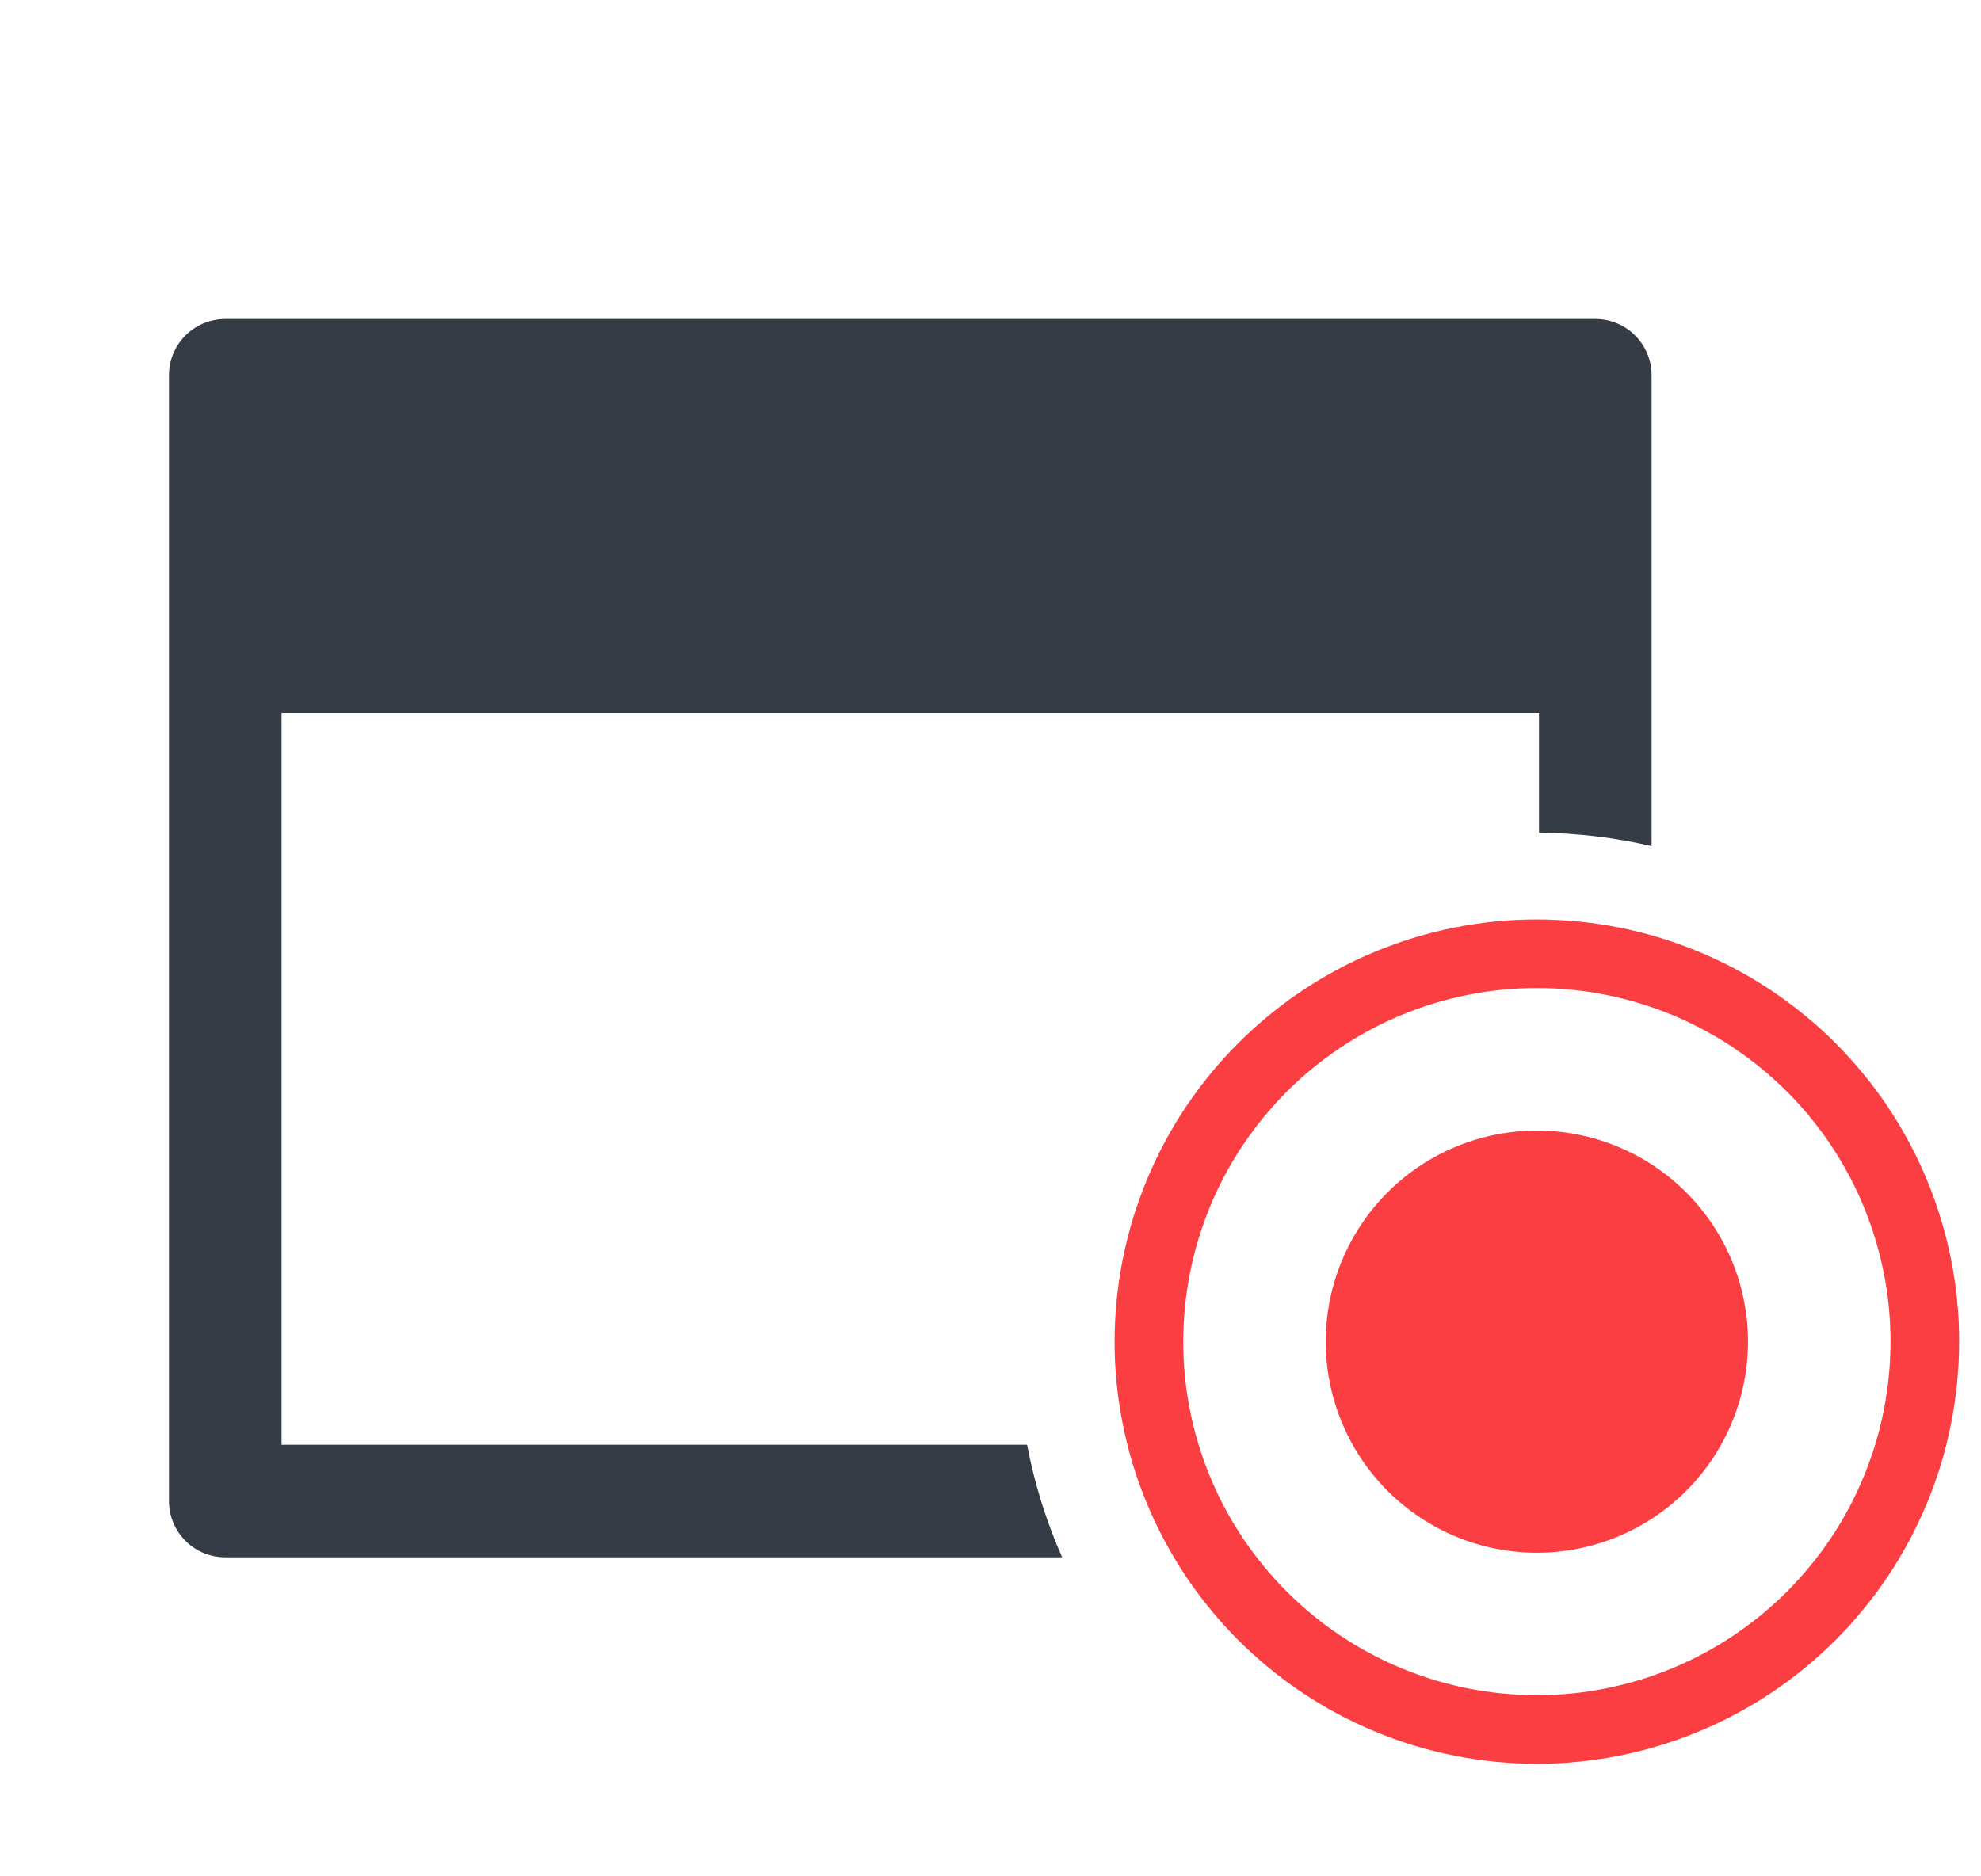
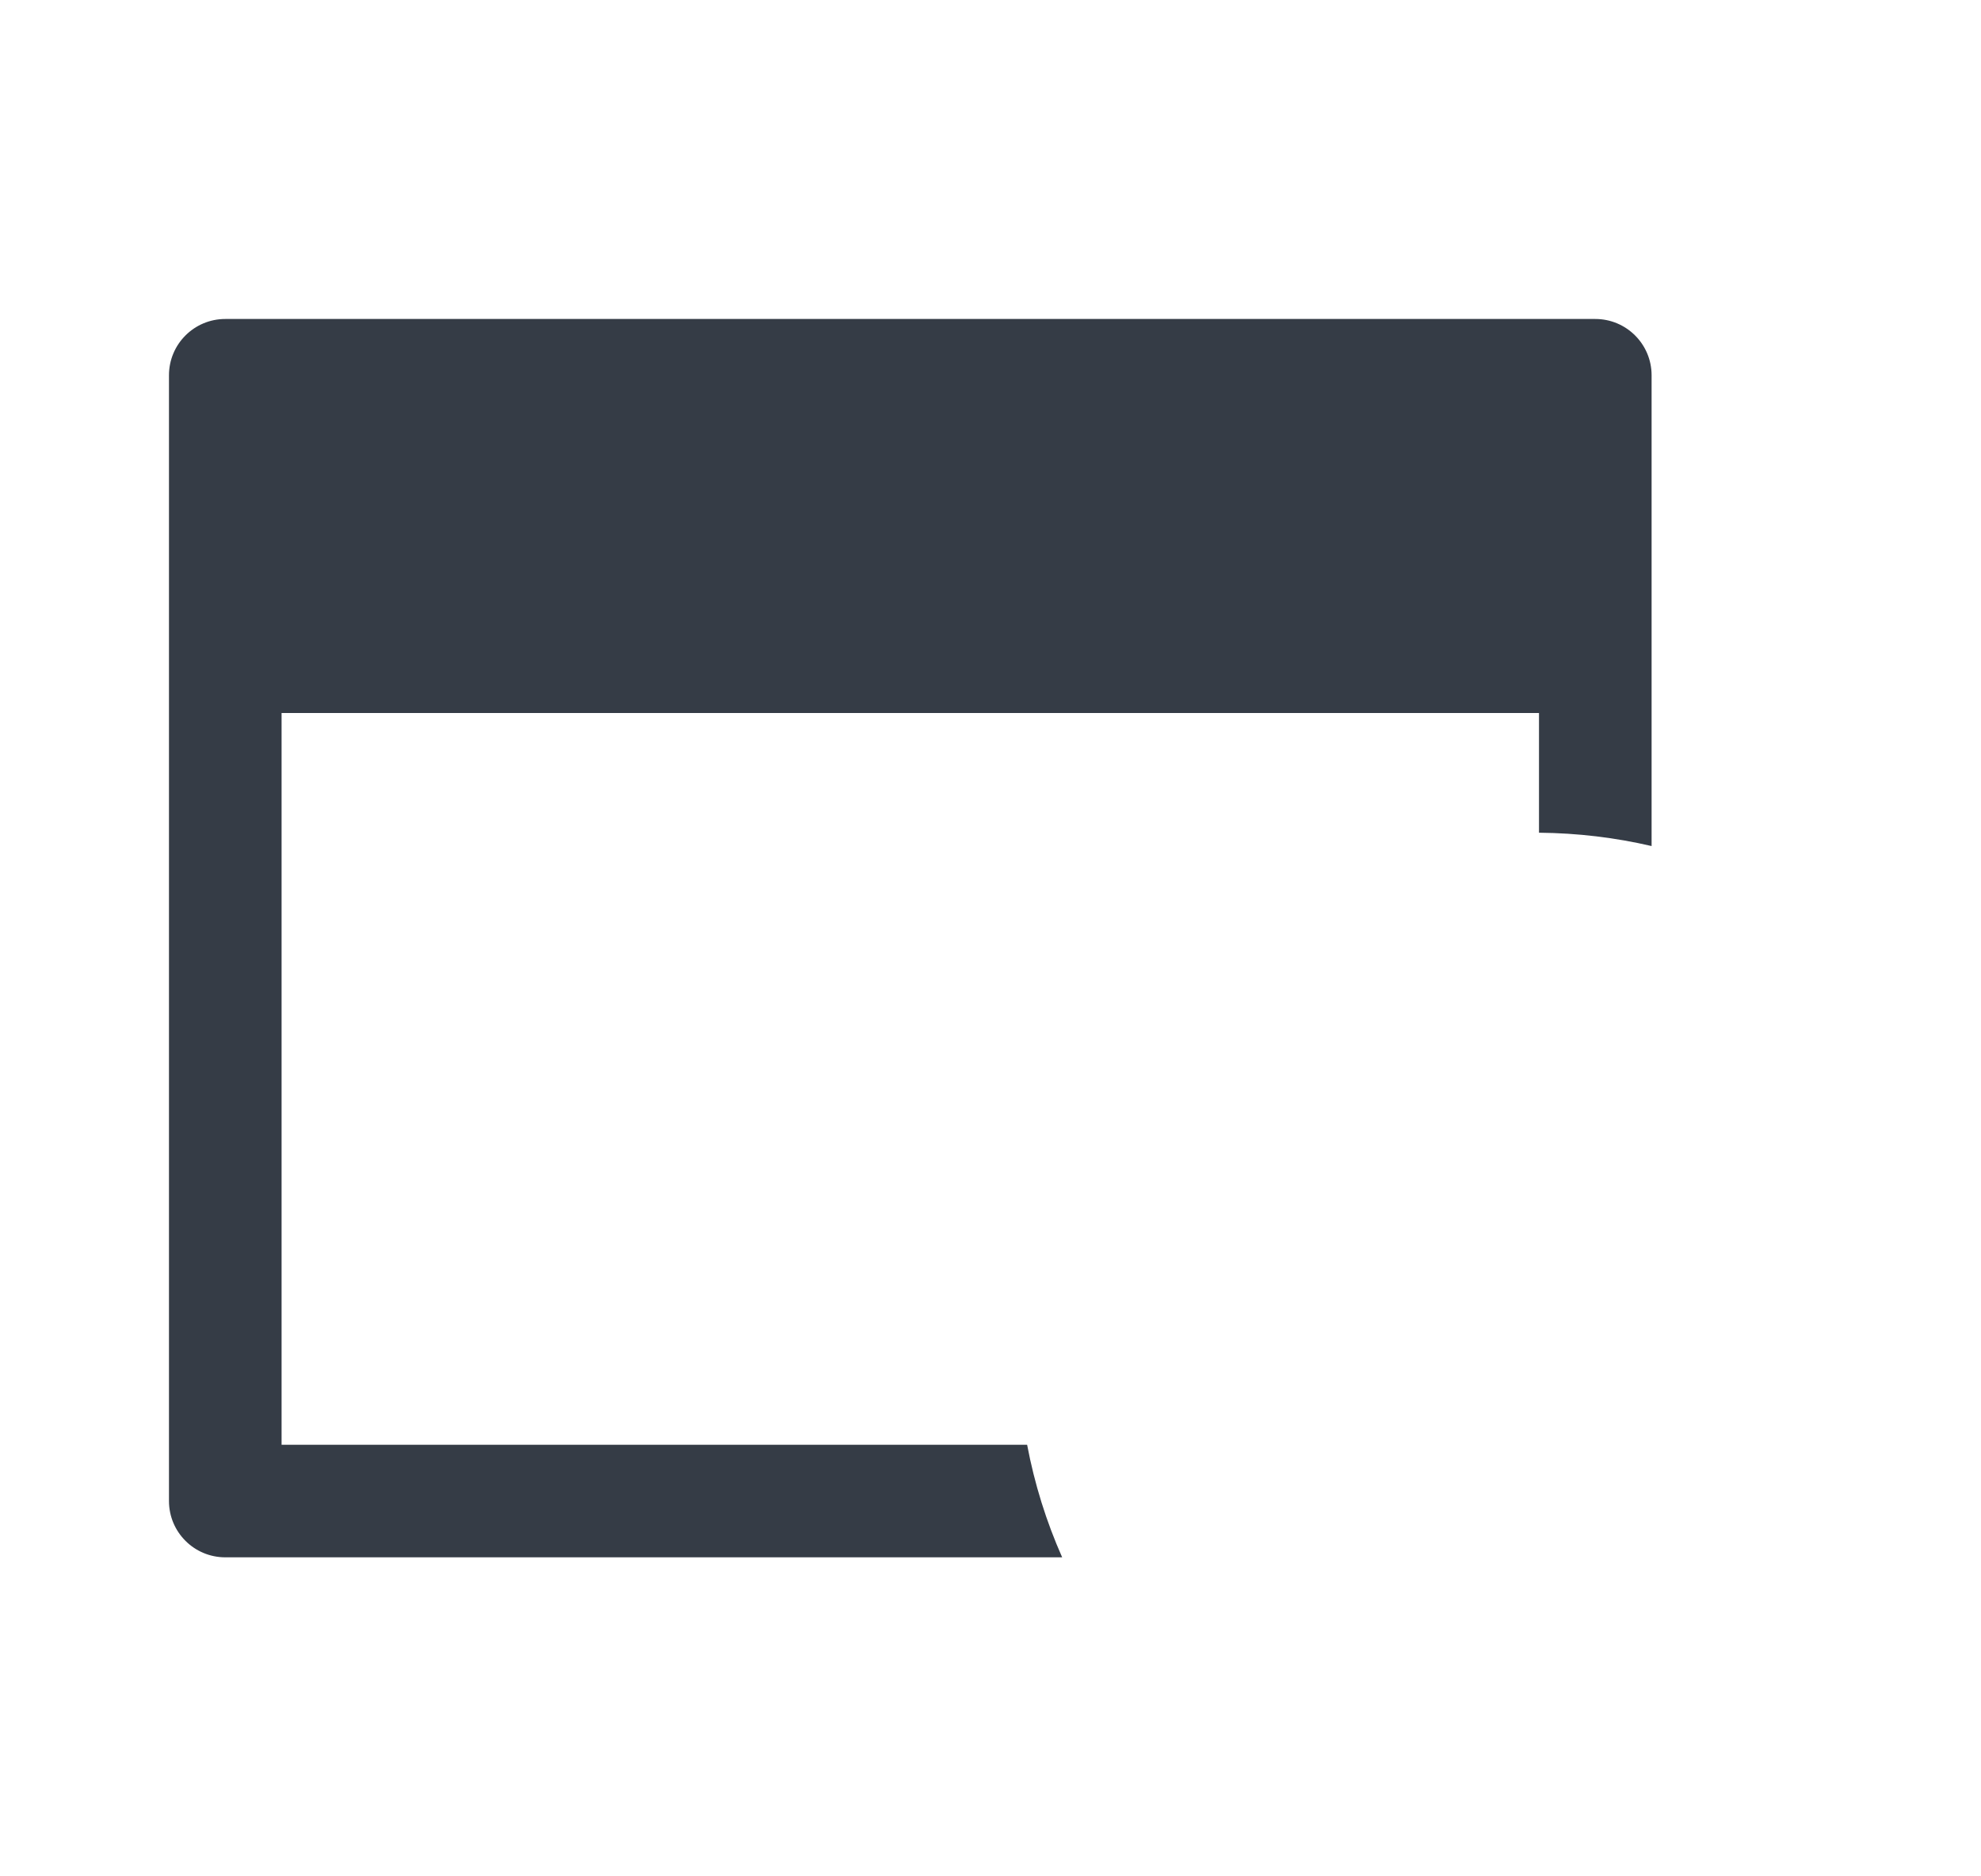
<svg xmlns="http://www.w3.org/2000/svg" width="57" height="54" viewBox="0 0 57 54" fill="none">
  <path d="M45.902 9.18C46.796 9.18 47.522 9.905 47.522 10.8V24.349C46.48 24.106 45.395 23.975 44.282 23.965V20.52H8.102V41.58H29.554C29.767 42.71 30.108 43.795 30.562 44.819H6.482C5.587 44.819 4.862 44.094 4.862 43.199V10.8C4.862 9.905 5.587 9.18 6.482 9.18H45.902Z" fill="#353C46" />
-   <path d="M44.221 26.461C44.419 26.461 44.618 26.466 44.818 26.477C45.016 26.487 45.214 26.501 45.411 26.52C45.61 26.54 45.808 26.563 46.004 26.593C46.2 26.621 46.397 26.656 46.592 26.695C46.786 26.734 46.98 26.777 47.173 26.825C47.365 26.873 47.557 26.926 47.747 26.983C47.938 27.041 48.127 27.104 48.314 27.172C48.501 27.239 48.687 27.31 48.871 27.386C49.054 27.462 49.235 27.543 49.415 27.629C49.596 27.713 49.773 27.802 49.949 27.896C50.124 27.99 50.297 28.087 50.468 28.189C50.638 28.292 50.806 28.398 50.972 28.509C51.137 28.62 51.299 28.734 51.458 28.852C51.618 28.97 51.775 29.092 51.929 29.219C52.083 29.344 52.233 29.475 52.381 29.608C52.528 29.742 52.672 29.879 52.813 30.02C52.953 30.16 53.09 30.304 53.223 30.452C53.358 30.599 53.487 30.75 53.612 30.903C53.739 31.057 53.862 31.214 53.981 31.374C54.099 31.533 54.213 31.695 54.324 31.86C54.434 32.026 54.541 32.194 54.643 32.364C54.744 32.535 54.842 32.709 54.936 32.884C55.03 33.059 55.119 33.236 55.204 33.415C55.289 33.595 55.371 33.778 55.447 33.962C55.523 34.145 55.594 34.331 55.66 34.519C55.727 34.706 55.789 34.895 55.847 35.085C55.906 35.275 55.959 35.466 56.006 35.658C56.055 35.85 56.099 36.045 56.137 36.24C56.176 36.436 56.21 36.632 56.239 36.828C56.269 37.025 56.294 37.222 56.312 37.421C56.332 37.618 56.347 37.816 56.358 38.015C56.367 38.214 56.371 38.413 56.371 38.611C56.371 38.81 56.366 39.009 56.356 39.208C56.346 39.406 56.331 39.604 56.312 39.802C56.292 40 56.268 40.198 56.239 40.395C56.21 40.591 56.176 40.786 56.137 40.981C56.099 41.176 56.055 41.37 56.006 41.563C55.959 41.756 55.907 41.947 55.849 42.138C55.79 42.328 55.727 42.517 55.66 42.704C55.594 42.891 55.523 43.077 55.447 43.262C55.371 43.444 55.289 43.625 55.203 43.806C55.119 43.986 55.03 44.163 54.936 44.338C54.843 44.513 54.745 44.686 54.643 44.857C54.541 45.028 54.434 45.196 54.324 45.362C54.212 45.527 54.098 45.689 53.981 45.848C53.862 46.008 53.739 46.164 53.612 46.318C53.487 46.472 53.358 46.624 53.224 46.772C53.09 46.918 52.953 47.062 52.813 47.203C52.672 47.344 52.528 47.48 52.381 47.612C52.233 47.747 52.083 47.877 51.929 48.003C51.775 48.13 51.618 48.253 51.458 48.371C51.299 48.489 51.137 48.603 50.972 48.714C50.806 48.824 50.638 48.931 50.468 49.033C50.297 49.134 50.124 49.232 49.949 49.326C49.773 49.42 49.596 49.51 49.416 49.595C49.236 49.68 49.054 49.76 48.87 49.836C48.687 49.912 48.501 49.984 48.314 50.051C48.127 50.118 47.938 50.18 47.747 50.237C47.557 50.296 47.365 50.349 47.173 50.397C46.981 50.445 46.787 50.489 46.592 50.527C46.397 50.567 46.2 50.601 46.004 50.629C45.808 50.659 45.61 50.684 45.411 50.702C45.214 50.722 45.016 50.737 44.818 50.747C44.618 50.756 44.419 50.761 44.221 50.761C44.023 50.761 43.824 50.756 43.624 50.746C43.426 50.736 43.228 50.721 43.031 50.702C42.832 50.683 42.634 50.658 42.438 50.629C42.241 50.601 42.045 50.567 41.85 50.527C41.656 50.489 41.462 50.445 41.269 50.397C41.076 50.349 40.885 50.296 40.695 50.238C40.504 50.18 40.315 50.118 40.128 50.051C39.941 49.984 39.756 49.912 39.572 49.836C39.388 49.76 39.206 49.679 39.026 49.593C38.846 49.509 38.669 49.42 38.493 49.326C38.319 49.233 38.146 49.135 37.975 49.033C37.805 48.931 37.636 48.824 37.47 48.714C37.305 48.603 37.143 48.488 36.985 48.371C36.825 48.253 36.667 48.13 36.513 48.003C36.359 47.877 36.209 47.748 36.063 47.614C35.915 47.481 35.77 47.344 35.629 47.203C35.488 47.062 35.352 46.918 35.219 46.772C35.084 46.624 34.955 46.472 34.829 46.318C34.703 46.164 34.58 46.008 34.461 45.848C34.343 45.689 34.229 45.527 34.118 45.362C34.008 45.196 33.901 45.028 33.799 44.857C33.698 44.686 33.6 44.513 33.506 44.338C33.412 44.163 33.322 43.986 33.237 43.807C33.153 43.626 33.072 43.444 32.996 43.26C32.92 43.077 32.848 42.891 32.782 42.704C32.714 42.517 32.651 42.328 32.593 42.138C32.535 41.947 32.483 41.756 32.436 41.563C32.387 41.371 32.343 41.177 32.305 40.981C32.266 40.786 32.232 40.591 32.203 40.395C32.173 40.198 32.148 40 32.13 39.802C32.11 39.604 32.094 39.406 32.084 39.208C32.075 39.009 32.071 38.81 32.071 38.611C32.071 38.413 32.076 38.214 32.086 38.015C32.096 37.816 32.111 37.618 32.13 37.421C32.149 37.222 32.174 37.025 32.203 36.828C32.232 36.632 32.265 36.436 32.305 36.24C32.343 36.046 32.387 35.852 32.436 35.658C32.483 35.466 32.535 35.275 32.593 35.085C32.651 34.895 32.714 34.706 32.782 34.519C32.848 34.331 32.92 34.145 32.996 33.962C33.072 33.778 33.153 33.595 33.239 33.415C33.322 33.236 33.412 33.059 33.506 32.884C33.599 32.709 33.697 32.535 33.799 32.364C33.901 32.194 34.008 32.026 34.118 31.86C34.23 31.695 34.344 31.533 34.461 31.374C34.58 31.214 34.703 31.057 34.829 30.903C34.955 30.75 35.084 30.599 35.218 30.452C35.352 30.304 35.489 30.16 35.629 30.02C35.77 29.879 35.915 29.742 36.063 29.609C36.209 29.475 36.359 29.344 36.513 29.219C36.667 29.092 36.825 28.97 36.985 28.852C37.143 28.733 37.305 28.619 37.47 28.509C37.636 28.398 37.805 28.292 37.975 28.189C38.146 28.088 38.319 27.991 38.493 27.896C38.669 27.802 38.846 27.713 39.026 27.628C39.206 27.543 39.388 27.462 39.572 27.386C39.756 27.31 39.941 27.239 40.128 27.172C40.315 27.103 40.504 27.04 40.695 26.983C40.885 26.926 41.077 26.873 41.269 26.825C41.461 26.777 41.655 26.734 41.85 26.695C42.045 26.656 42.241 26.621 42.438 26.593C42.634 26.562 42.832 26.539 43.031 26.52C43.228 26.5 43.426 26.485 43.624 26.475C43.824 26.465 44.023 26.461 44.221 26.461ZM43.721 28.447C43.555 28.455 43.389 28.468 43.223 28.484C43.058 28.501 42.893 28.521 42.728 28.545C42.563 28.57 42.398 28.599 42.236 28.632C42.073 28.664 41.91 28.701 41.748 28.741C41.586 28.782 41.426 28.825 41.267 28.874C41.108 28.922 40.95 28.975 40.793 29.031C40.636 29.087 40.481 29.146 40.327 29.21C40.173 29.274 40.021 29.341 39.871 29.412C39.72 29.483 39.571 29.558 39.425 29.637C39.278 29.716 39.133 29.798 38.99 29.883C38.847 29.969 38.706 30.058 38.569 30.15C38.43 30.244 38.293 30.339 38.158 30.439C38.026 30.537 37.895 30.639 37.766 30.745C37.636 30.85 37.51 30.96 37.387 31.072C37.265 31.183 37.144 31.298 37.026 31.415C36.908 31.534 36.793 31.655 36.682 31.778C36.571 31.901 36.462 32.027 36.356 32.156C36.249 32.285 36.147 32.416 36.049 32.55C35.95 32.683 35.853 32.819 35.76 32.958C35.668 33.096 35.578 33.237 35.492 33.381C35.407 33.522 35.325 33.667 35.246 33.815C35.168 33.961 35.094 34.11 35.022 34.26C34.951 34.412 34.883 34.564 34.82 34.717C34.756 34.871 34.697 35.027 34.641 35.184C34.584 35.34 34.532 35.498 34.485 35.657C34.436 35.816 34.391 35.977 34.351 36.139C34.31 36.301 34.274 36.463 34.242 36.625C34.209 36.789 34.181 36.953 34.157 37.118C34.131 37.283 34.111 37.448 34.096 37.613C34.079 37.779 34.066 37.945 34.058 38.111C34.05 38.278 34.045 38.445 34.045 38.611C34.045 38.777 34.05 38.944 34.058 39.11C34.066 39.276 34.078 39.443 34.094 39.609C34.11 39.774 34.13 39.94 34.154 40.105C34.18 40.269 34.209 40.433 34.242 40.596C34.274 40.759 34.31 40.922 34.351 41.084C34.391 41.246 34.436 41.407 34.485 41.565C34.532 41.724 34.584 41.882 34.641 42.039C34.697 42.196 34.756 42.351 34.82 42.505C34.883 42.659 34.951 42.811 35.022 42.961C35.093 43.113 35.167 43.261 35.246 43.407C35.325 43.554 35.407 43.699 35.492 43.843C35.578 43.984 35.668 44.125 35.76 44.264C35.853 44.402 35.95 44.539 36.049 44.674C36.147 44.806 36.249 44.937 36.356 45.065C36.461 45.195 36.569 45.322 36.682 45.445C36.793 45.568 36.908 45.688 37.026 45.807C37.144 45.924 37.264 46.039 37.388 46.15C37.51 46.262 37.636 46.37 37.766 46.477C37.894 46.582 38.026 46.685 38.159 46.785C38.293 46.884 38.43 46.98 38.569 47.072C38.706 47.164 38.847 47.254 38.99 47.34C39.132 47.425 39.277 47.506 39.425 47.585C39.572 47.663 39.72 47.739 39.869 47.81C40.021 47.881 40.175 47.948 40.327 48.012C40.481 48.075 40.636 48.136 40.793 48.191C40.95 48.248 41.108 48.301 41.267 48.35C41.426 48.397 41.586 48.441 41.748 48.481C41.91 48.522 42.073 48.558 42.235 48.591C42.398 48.623 42.563 48.651 42.728 48.676C42.893 48.701 43.058 48.721 43.223 48.736C43.389 48.754 43.555 48.766 43.721 48.774C43.888 48.782 44.055 48.787 44.221 48.787C44.387 48.787 44.554 48.782 44.721 48.774C44.887 48.766 45.053 48.755 45.219 48.738C45.384 48.722 45.549 48.702 45.714 48.678C45.879 48.652 46.043 48.623 46.206 48.591C46.369 48.558 46.532 48.522 46.694 48.481C46.856 48.441 47.016 48.396 47.175 48.348C47.334 48.3 47.492 48.248 47.649 48.191C47.806 48.136 47.962 48.075 48.115 48.012C48.269 47.948 48.421 47.881 48.571 47.81C48.722 47.74 48.871 47.664 49.017 47.585C49.164 47.506 49.31 47.425 49.453 47.34C49.595 47.254 49.735 47.164 49.873 47.072C50.012 46.98 50.149 46.883 50.283 46.783C50.416 46.684 50.547 46.582 50.676 46.477C50.805 46.371 50.932 46.263 51.055 46.15C51.177 46.039 51.299 45.924 51.417 45.807C51.535 45.688 51.649 45.568 51.76 45.444C51.871 45.322 51.98 45.195 52.086 45.065C52.191 44.937 52.295 44.806 52.395 44.673C52.494 44.539 52.59 44.402 52.682 44.264C52.774 44.126 52.863 43.986 52.95 43.843C53.034 43.699 53.117 43.554 53.196 43.407C53.273 43.261 53.348 43.112 53.42 42.962C53.491 42.81 53.559 42.658 53.622 42.505C53.686 42.351 53.745 42.196 53.801 42.039C53.858 41.882 53.911 41.724 53.959 41.565C54.007 41.407 54.051 41.246 54.091 41.084C54.132 40.922 54.168 40.76 54.2 40.598C54.233 40.434 54.261 40.269 54.285 40.105C54.311 39.94 54.332 39.774 54.347 39.609C54.364 39.443 54.376 39.276 54.384 39.11C54.392 38.944 54.397 38.777 54.397 38.611C54.397 38.445 54.392 38.278 54.384 38.111C54.376 37.945 54.364 37.779 54.348 37.613C54.332 37.448 54.312 37.283 54.287 37.118C54.262 36.953 54.233 36.789 54.2 36.626C54.168 36.463 54.132 36.301 54.091 36.139C54.051 35.977 54.006 35.816 53.957 35.657C53.91 35.498 53.858 35.34 53.801 35.184C53.745 35.027 53.686 34.871 53.622 34.717C53.559 34.563 53.491 34.411 53.42 34.262C53.349 34.11 53.275 33.96 53.196 33.815C53.117 33.668 53.034 33.523 52.95 33.381C52.863 33.237 52.774 33.096 52.682 32.958C52.59 32.819 52.494 32.682 52.394 32.548C52.295 32.415 52.191 32.285 52.086 32.156C51.981 32.027 51.872 31.9 51.76 31.776C51.649 31.654 51.535 31.533 51.417 31.415C51.299 31.298 51.177 31.184 51.054 31.072C50.931 30.961 50.806 30.851 50.676 30.745C50.547 30.639 50.416 30.537 50.282 30.439C50.149 30.339 50.012 30.244 49.873 30.15C49.736 30.058 49.596 29.969 49.453 29.883C49.31 29.798 49.164 29.716 49.017 29.637C48.87 29.559 48.722 29.484 48.572 29.412C48.421 29.341 48.268 29.274 48.115 29.21C47.962 29.146 47.806 29.087 47.649 29.031C47.492 28.975 47.334 28.922 47.175 28.874C47.016 28.825 46.855 28.782 46.694 28.741C46.532 28.701 46.369 28.664 46.207 28.632C46.043 28.599 45.879 28.57 45.714 28.546C45.549 28.521 45.384 28.5 45.219 28.485C45.053 28.468 44.887 28.455 44.721 28.447C44.554 28.439 44.387 28.436 44.221 28.436C44.055 28.436 43.888 28.439 43.721 28.447ZM44.221 32.536C45.019 32.536 45.809 32.694 46.546 32.999C47.283 33.304 47.953 33.751 48.517 34.315C49.081 34.88 49.528 35.549 49.833 36.286C50.139 37.023 50.296 37.813 50.296 38.611C50.296 39.409 50.139 40.199 49.833 40.935C49.528 41.673 49.081 42.343 48.517 42.907C47.953 43.471 47.283 43.918 46.546 44.224C45.809 44.529 45.019 44.687 44.221 44.687C43.423 44.687 42.633 44.529 41.896 44.224C41.159 43.918 40.489 43.471 39.925 42.907C39.361 42.343 38.914 41.673 38.609 40.935C38.303 40.199 38.146 39.409 38.146 38.611C38.146 37.813 38.303 37.023 38.609 36.286C38.914 35.549 39.361 34.88 39.925 34.315C40.489 33.752 41.159 33.304 41.896 32.999C42.633 32.694 43.423 32.536 44.221 32.536Z" fill="#FA3E42" />
</svg>